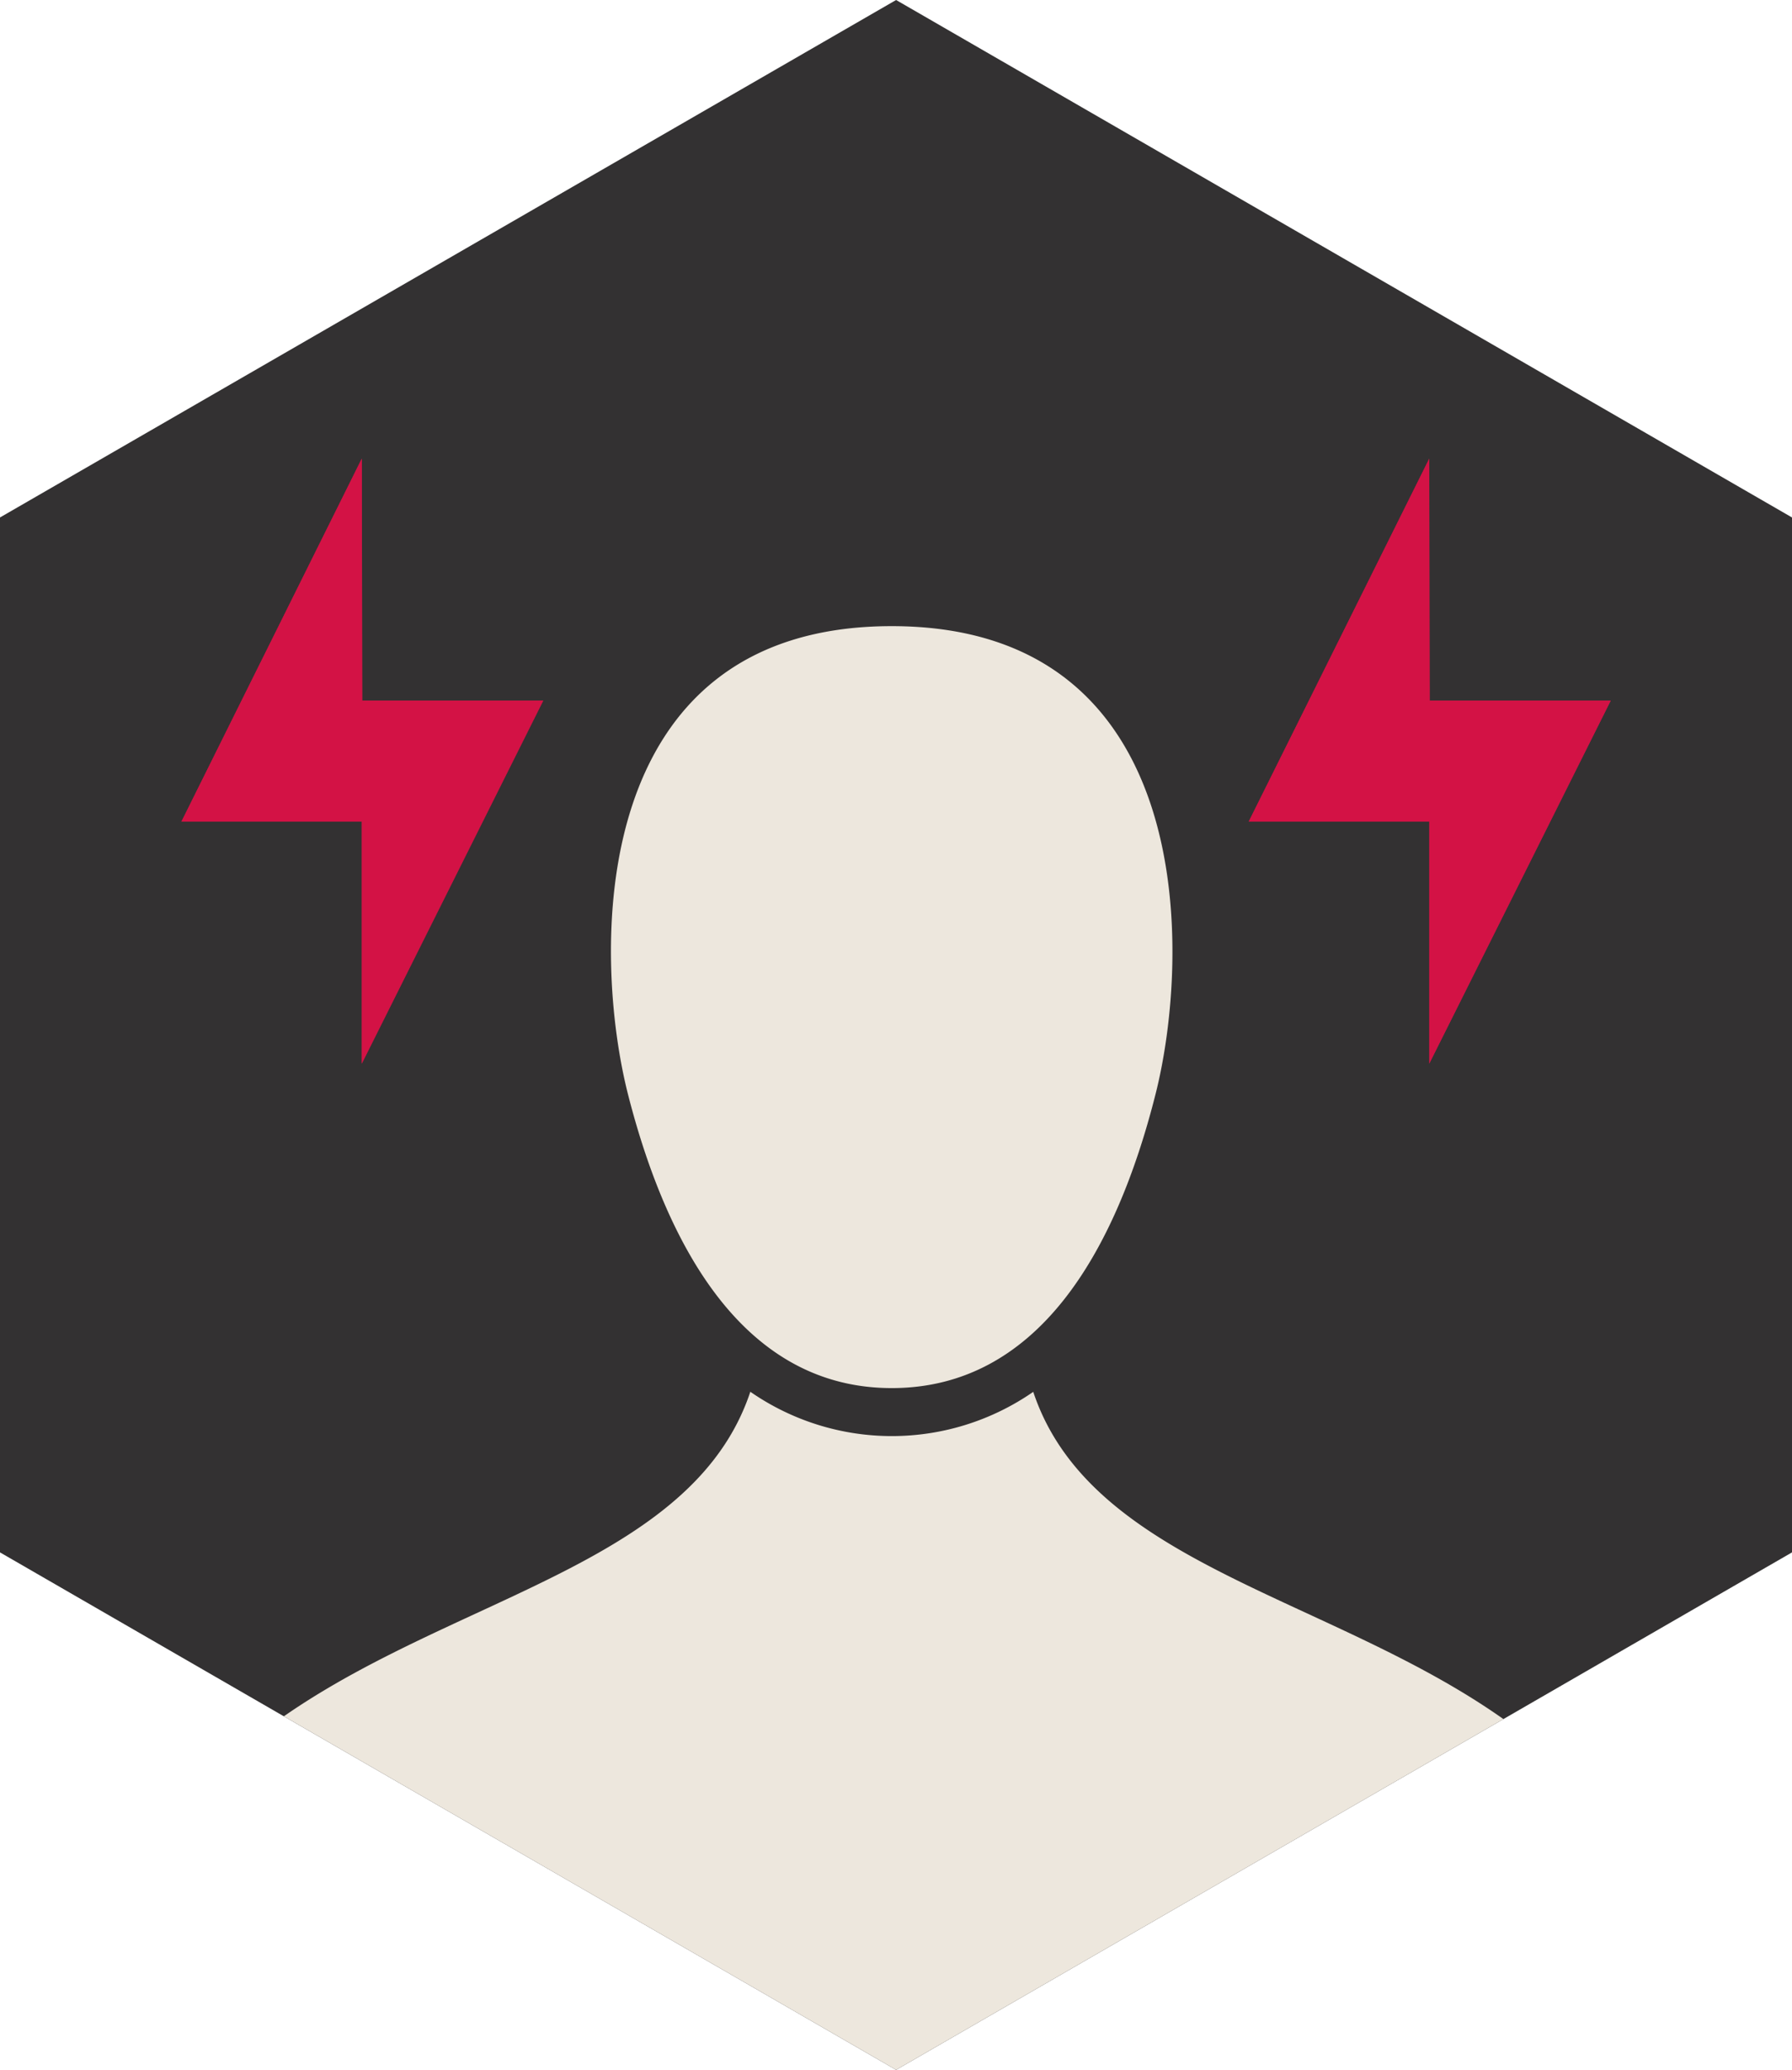
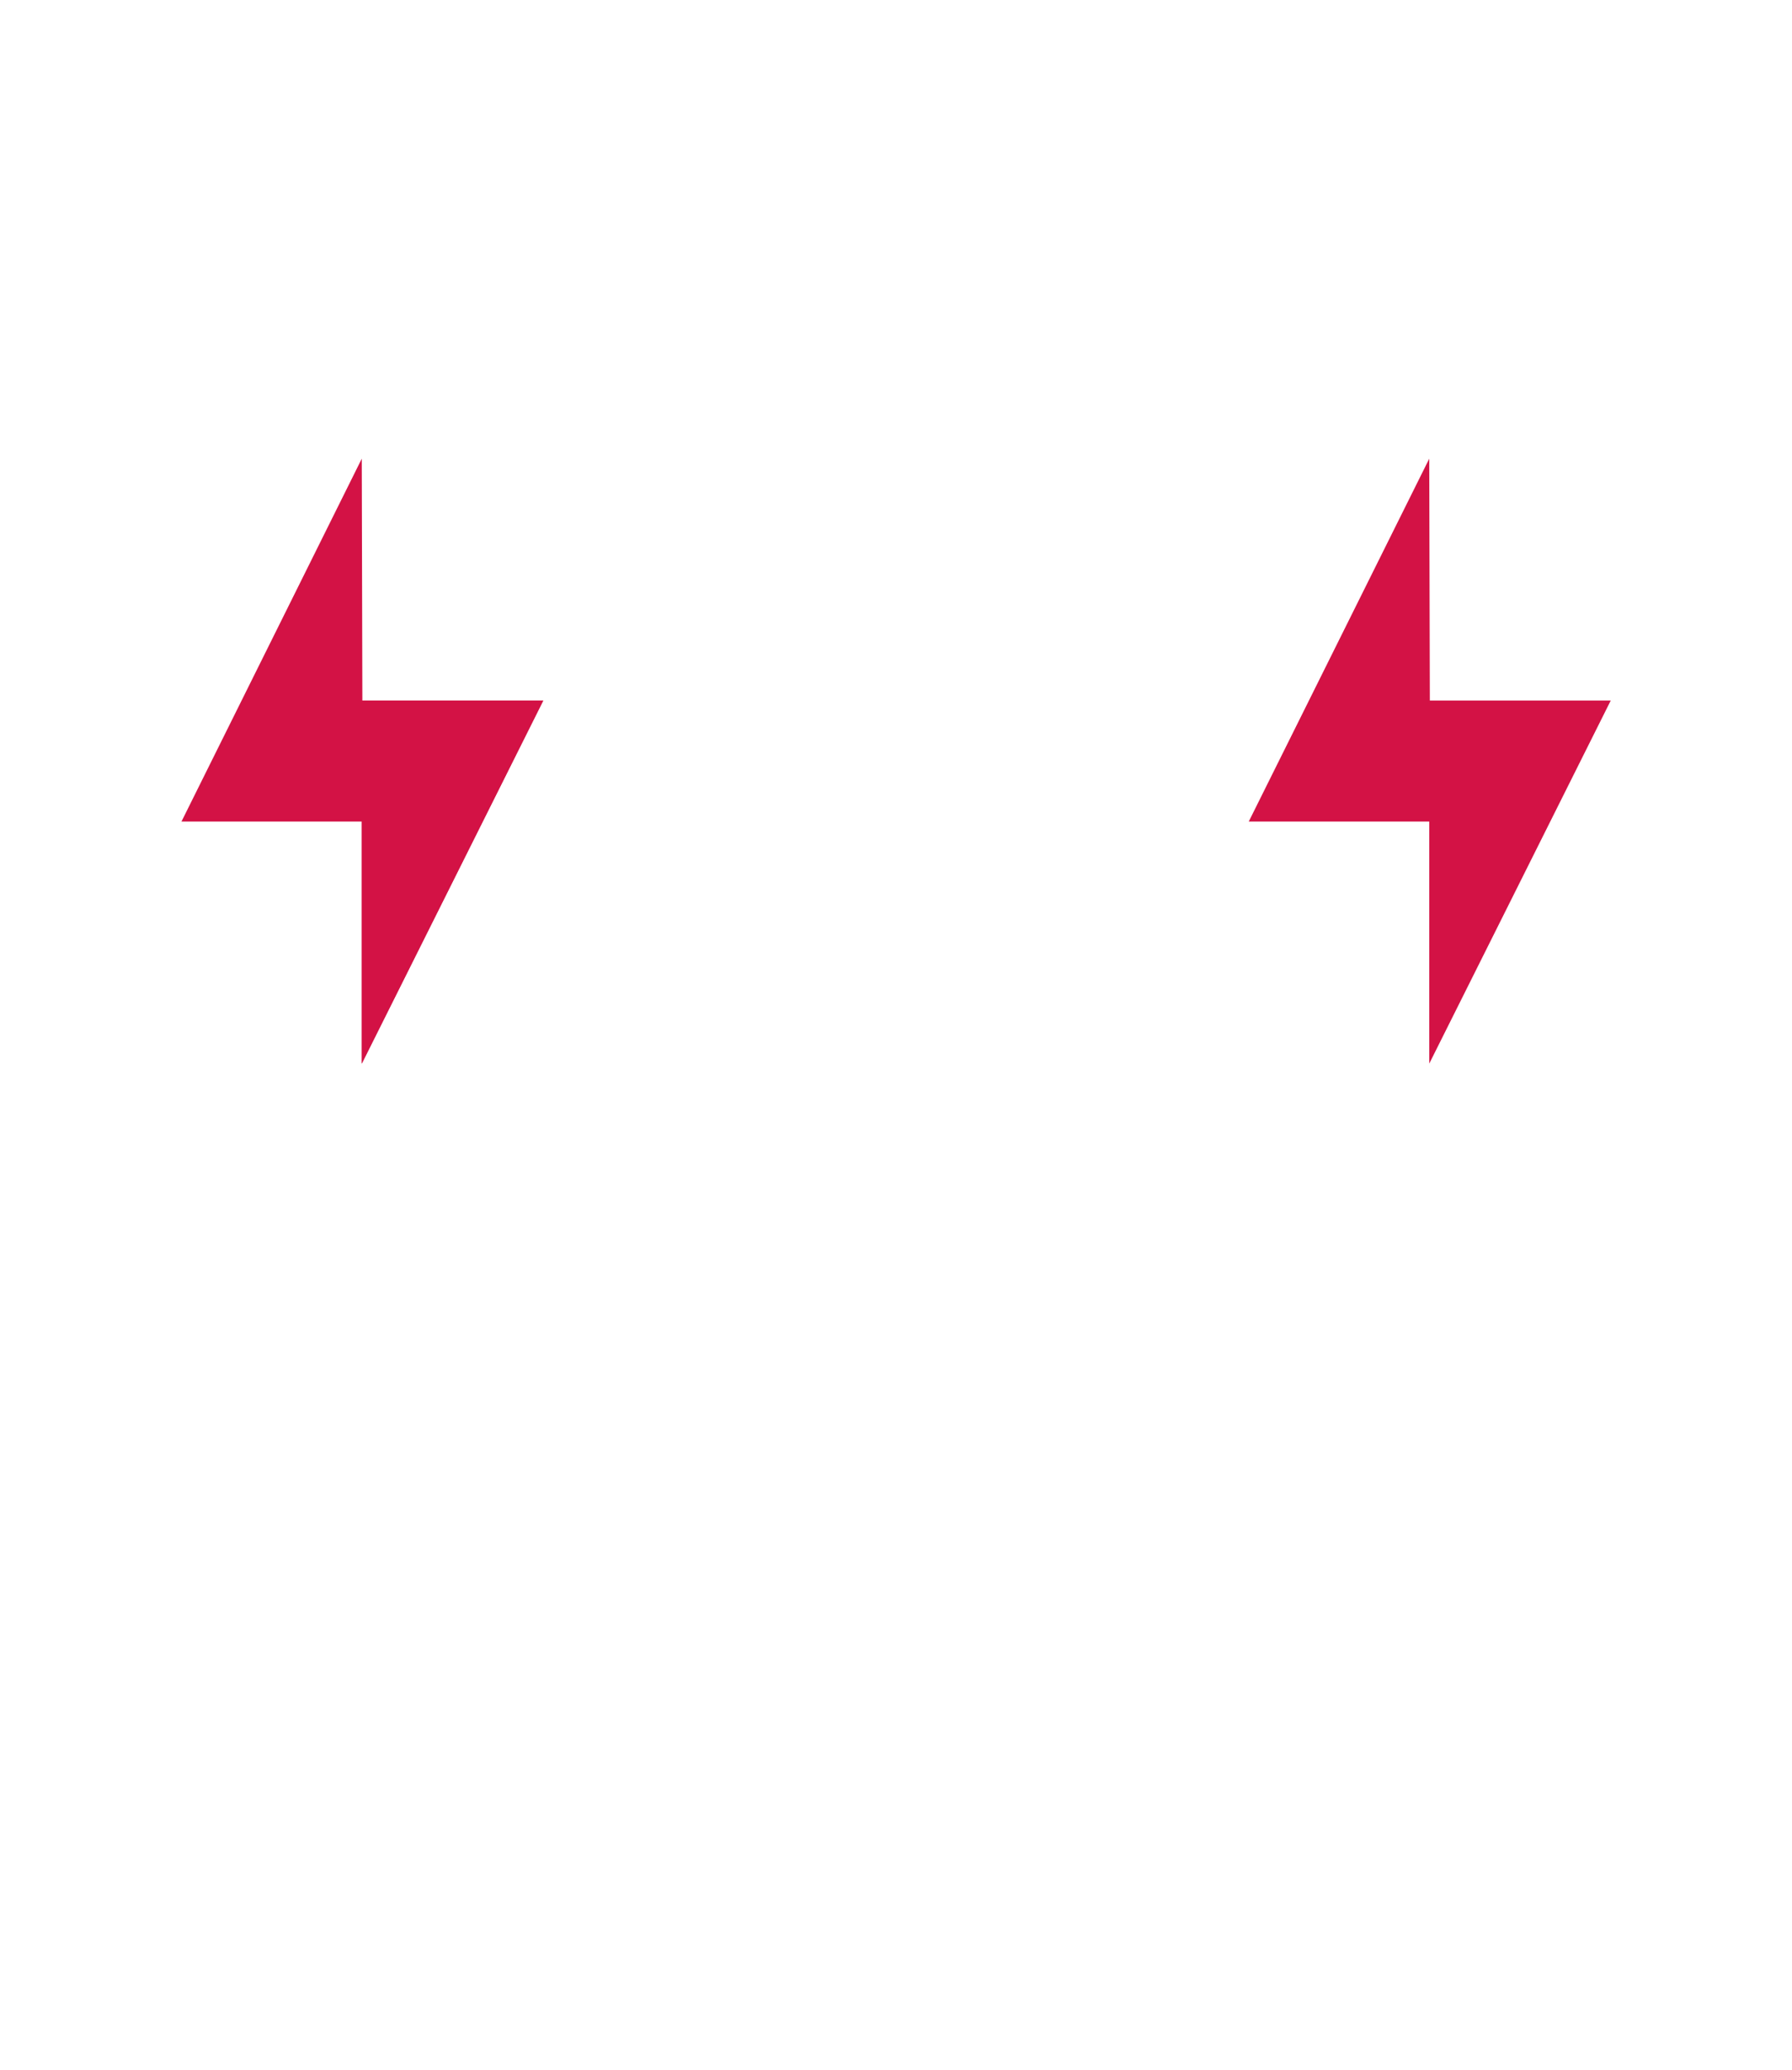
<svg xmlns="http://www.w3.org/2000/svg" viewBox="0 0 90.55 104.56">
  <defs>
    <style>.cls-1{fill:none;}.cls-2{fill:#333132;}.cls-3{clip-path:url(#clip-path);}.cls-4{fill:#ede7dd;fill-rule:evenodd;}.cls-5{fill:#d31245;}</style>
    <clipPath id="clip-path">
      <polygon class="cls-1" points="0 26.14 0 78.42 45.28 104.56 90.55 78.42 90.55 26.14 45.28 0 0 26.14" />
    </clipPath>
  </defs>
  <title>171207-outline-Asset 17</title>
  <g id="Layer_2" data-name="Layer 2">
    <g id="TEXT">
-       <polygon class="cls-2" points="0 26.14 0 78.42 45.28 104.56 90.55 78.42 90.55 26.14 45.28 0 0 26.14" />
      <g class="cls-3">
-         <path class="cls-4" d="M37.92,70.29c-4.7,14.16-33.47,9.53-33.47,36.35v73.1a8.15,8.15,0,0,0,8.12,8.12,1.63,1.63,0,1,0,0-3.25,4.9,4.9,0,0,1-4.87-4.87v-2.05a1.63,1.63,0,1,1,3.25,0v2.05a1.64,1.64,0,0,0,1.62,1.62,1.62,1.62,0,0,0,1.63-1.62V170l3.25-29.23V118a1.63,1.63,0,0,1,3.25,0v52L30.44,270.7h3.25a1.63,1.63,0,0,1,1.15,2.77l-7.62,7.62a1.6,1.6,0,0,0-.47,1.14,1.63,1.63,0,0,0,1.62,1.62h15v-6.5l0-39.24V181.25a1.62,1.62,0,1,1,3.24,0v56.86l0,39.24v6.5h15a1.63,1.63,0,0,0,1.62-1.62,1.6,1.6,0,0,0-.47-1.14l-7.62-7.62a1.63,1.63,0,0,1,1.15-2.77h3.25L69.43,170V118a1.62,1.62,0,0,1,3.24,0v22.75L75.92,170v9.75a1.62,1.62,0,0,0,1.63,1.62,1.64,1.64,0,0,0,1.62-1.62v-2.05a1.63,1.63,0,1,1,3.25,0v2.05a4.9,4.9,0,0,1-4.87,4.87,1.63,1.63,0,1,0,0,3.25,8.14,8.14,0,0,0,8.12-8.12v-73.1c0-26.82-28.75-22.19-33.46-36.34a12.54,12.54,0,0,1-14.29,0Zm7.14-38.66c15.53,0,15.11,16.68,13.32,23.68-2,7.89-5.92,14.81-13.32,14.81s-11.32-7-13.32-14.81c-1.79-7-2.24-23.68,13.32-23.68Z" />
-       </g>
+         </g>
      <polygon class="cls-5" points="81.39 35.39 72.25 35.39 72.22 23.17 63.1 41.5 72.22 41.5 72.22 53.73 81.39 35.39" />
-       <polygon class="cls-5" points="63.1 41.5 72.22 41.5 72.22 23.17 63.1 41.5" />
-       <polygon class="cls-5" points="72.22 41.5 72.22 53.73 81.39 35.39 72.25 35.39 72.22 41.5" />
      <polygon class="cls-5" points="27.45 35.39 18.31 35.39 18.28 23.17 9.17 41.5 18.28 41.5 18.28 53.73 27.45 35.39" />
-       <polygon class="cls-5" points="9.17 41.5 18.28 41.5 18.28 23.17 9.17 41.5" />
      <polygon class="cls-5" points="18.28 41.5 18.28 53.73 27.45 35.39 18.31 35.39 18.28 41.5" />
    </g>
  </g>
</svg>